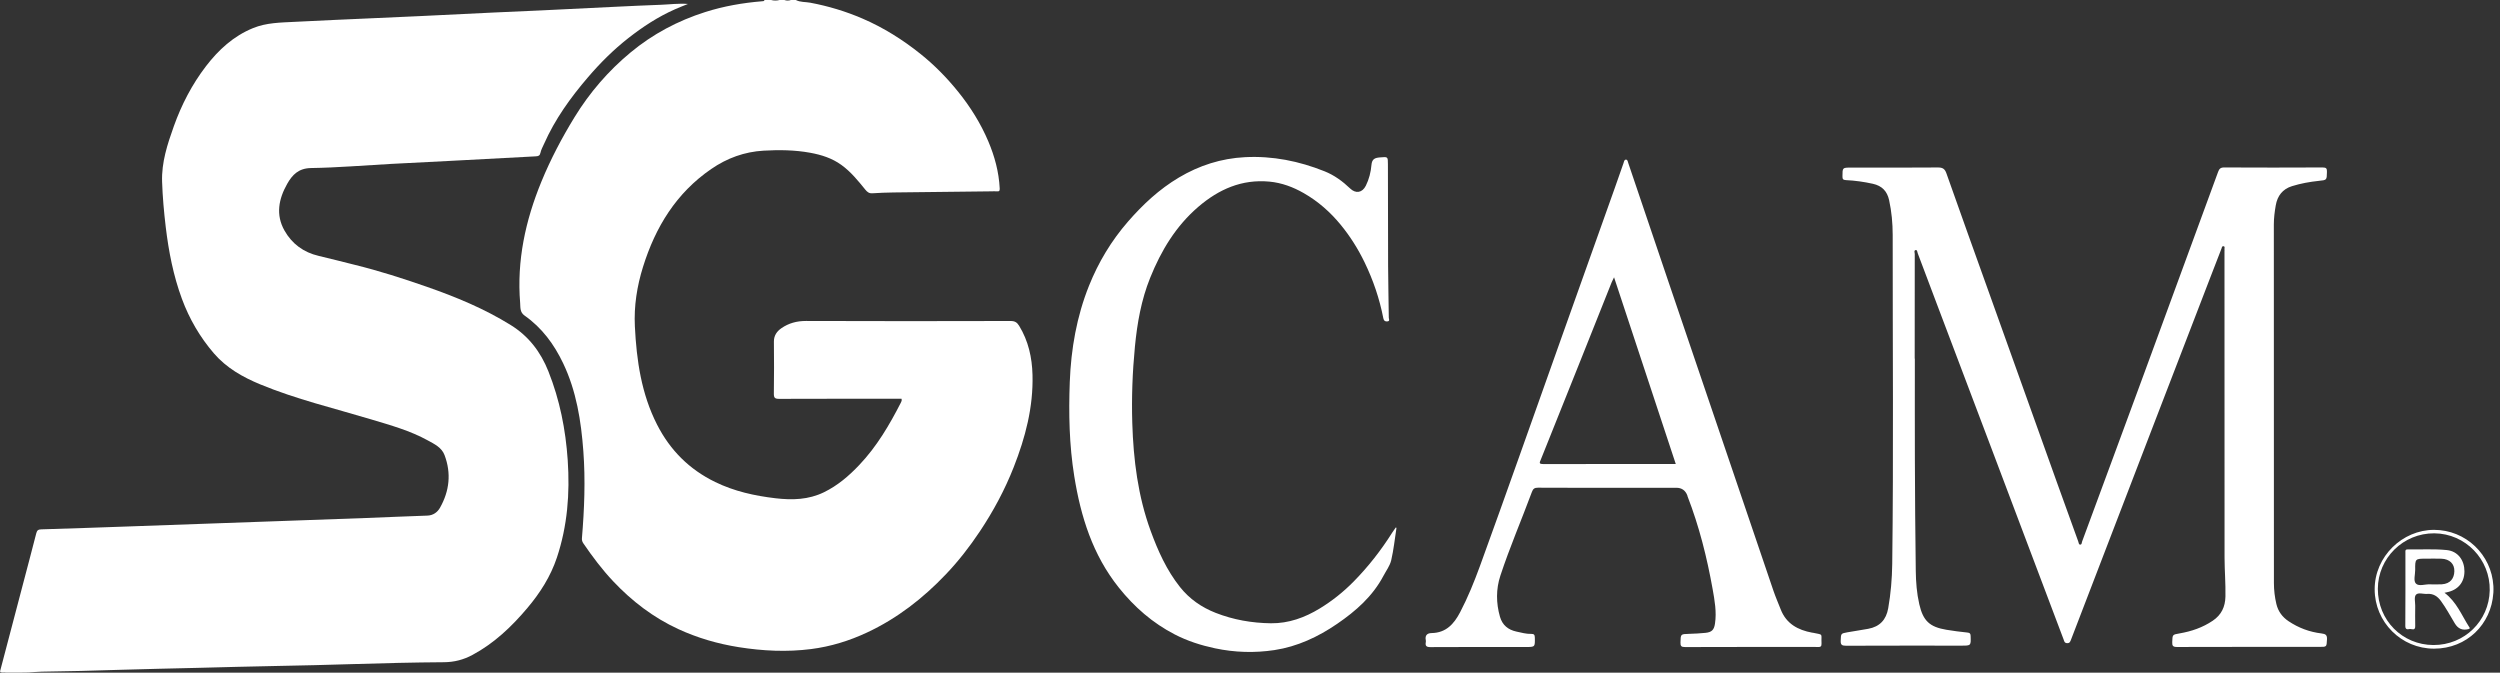
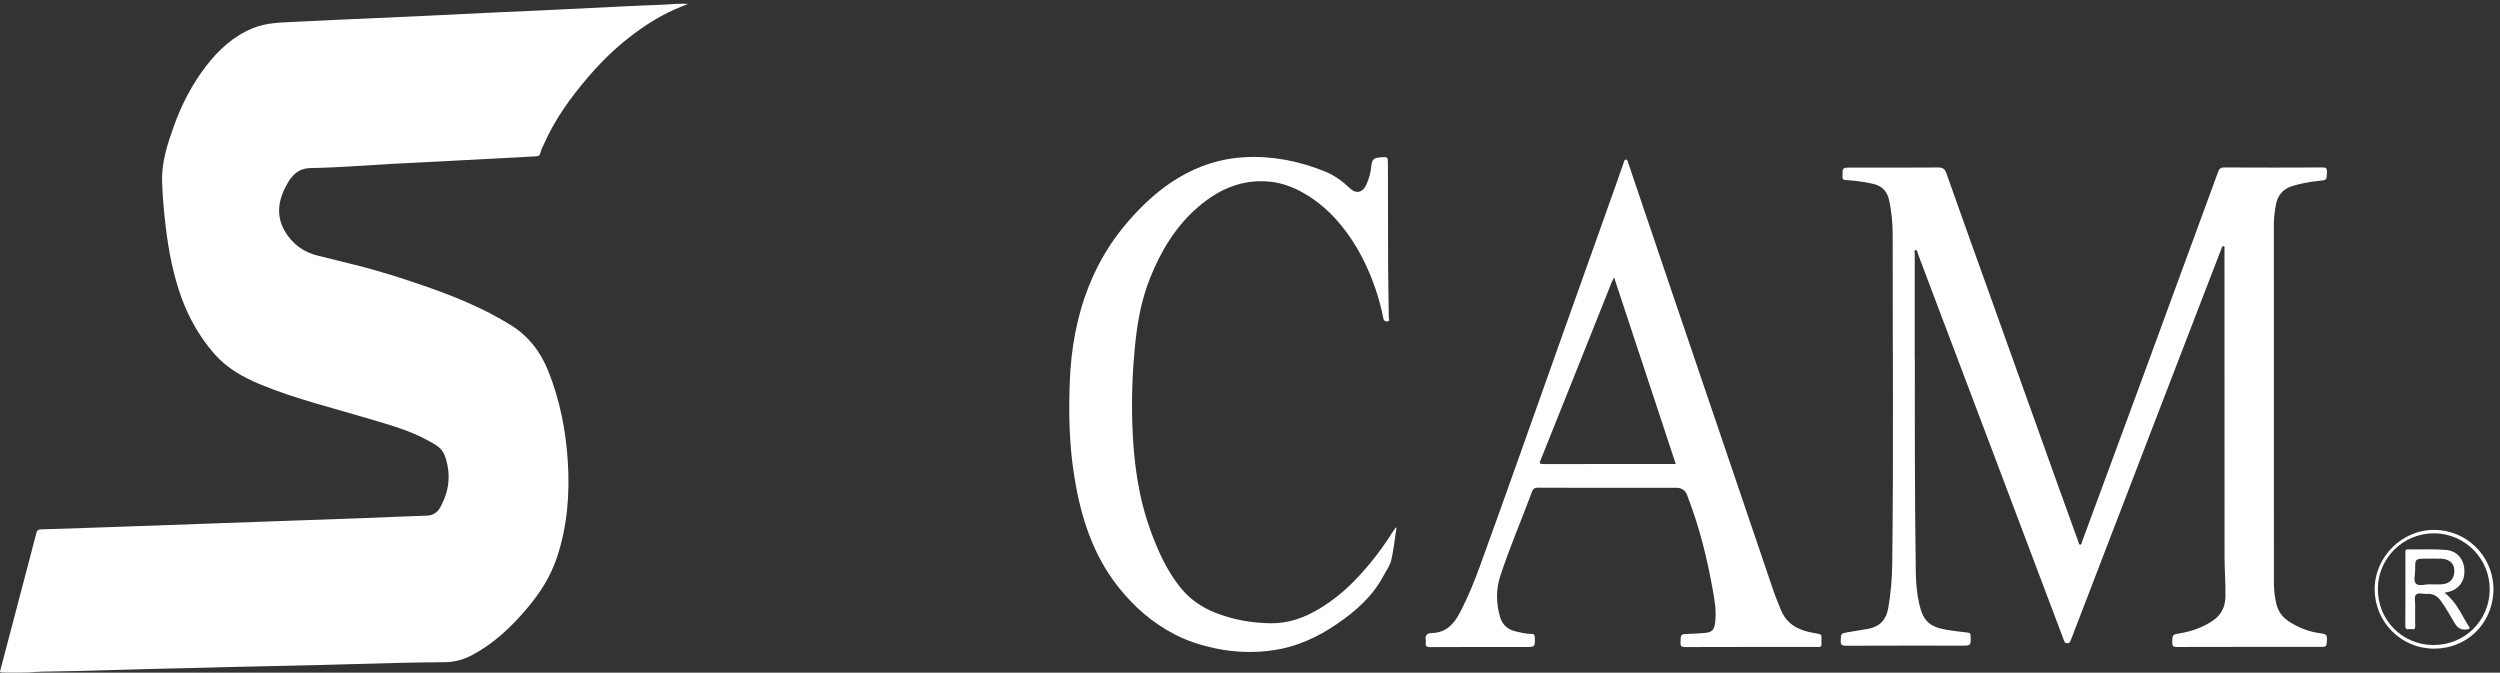
<svg xmlns="http://www.w3.org/2000/svg" width="223" height="60" viewBox="0 0 223 60" fill="none">
  <rect x="0" y="0" width="223" height="60" fill="#333333" stroke="none" />
  <g clip-path="url(#clip0_447_292)">
-     <path d="M70.987 0C71.391 0.211 71.846 0.161 72.274 0.241C73.878 0.543 75.424 1.007 76.928 1.654C78.811 2.465 80.526 3.543 82.109 4.811C83.348 5.802 84.465 6.939 85.469 8.185C86.567 9.546 87.48 11.011 88.159 12.613C88.724 13.948 89.1 15.339 89.174 16.8C89.185 17.03 89.124 17.089 88.913 17.07C88.759 17.054 88.604 17.065 88.448 17.067C85.535 17.1 82.622 17.13 79.711 17.167C79.078 17.176 78.446 17.2 77.815 17.241C77.526 17.261 77.359 17.13 77.189 16.92C76.541 16.122 75.898 15.324 75.05 14.711C74.211 14.104 73.257 13.806 72.269 13.626C70.898 13.376 69.504 13.359 68.115 13.439C66.406 13.537 64.854 14.104 63.446 15.072C60.322 17.215 58.469 20.246 57.361 23.794C56.819 25.524 56.541 27.298 56.63 29.107C56.78 32.146 57.209 35.133 58.617 37.889C59.778 40.161 61.485 41.87 63.791 42.993C65.502 43.828 67.315 44.226 69.187 44.446C70.672 44.62 72.122 44.578 73.496 43.909C74.719 43.313 75.73 42.446 76.656 41.467C78.209 39.83 79.335 37.911 80.354 35.922C80.4 35.83 80.465 35.724 80.415 35.57C80.274 35.57 80.124 35.57 79.974 35.57C76.48 35.57 72.989 35.563 69.496 35.578C69.122 35.578 69.024 35.487 69.028 35.113C69.05 33.565 69.048 32.015 69.032 30.467C69.028 29.926 69.306 29.548 69.7 29.276C70.352 28.826 71.074 28.628 71.896 28.63C77.978 28.654 84.063 28.648 90.148 28.633C90.524 28.633 90.722 28.756 90.906 29.059C91.733 30.409 92.061 31.898 92.1 33.45C92.174 36.317 91.463 39.03 90.422 41.674C89.626 43.694 88.609 45.591 87.406 47.396C86.5 48.757 85.496 50.048 84.37 51.23C82.337 53.367 80.03 55.163 77.346 56.417C75.761 57.159 74.104 57.672 72.354 57.896C70.191 58.172 68.052 58.067 65.904 57.728C64.026 57.43 62.224 56.907 60.502 56.113C58.28 55.087 56.374 53.63 54.7 51.854C53.709 50.804 52.848 49.657 52.035 48.467C51.932 48.317 51.893 48.172 51.909 47.998C52.124 45.42 52.226 42.835 52.035 40.252C51.835 37.546 51.417 34.883 50.23 32.398C49.424 30.709 48.339 29.235 46.793 28.15C46.361 27.848 46.428 27.417 46.398 27.033C46.089 23.261 46.865 19.68 48.293 16.202C49.117 14.198 50.12 12.293 51.246 10.457C52.591 8.261 54.261 6.324 56.248 4.678C58.224 3.039 60.461 1.852 62.902 1.076C64.556 0.55 66.265 0.252 68 0.111C68.082 0.104 68.174 0.117 68.189 0H68.78C69.035 0.067 69.287 0.067 69.541 0H69.963C70.161 0.07 70.356 0.07 70.554 0H70.976L70.987 0Z" fill="white" />
    <path d="M1.104 59.998C0.907 59.998 0.711 59.998 0.513 59.998C0.346 59.941 0.146 60.065 0 59.9C0.678 57.322 1.354 54.744 2.033 52.165C2.435 50.633 2.846 49.1 3.237 47.563C3.304 47.294 3.424 47.224 3.693 47.218C6.25 47.144 8.807 47.052 11.363 46.963C13.709 46.881 16.054 46.796 18.4 46.713C20.789 46.629 23.176 46.544 25.565 46.459C27.926 46.374 30.285 46.294 32.646 46.205C34.472 46.137 36.296 46.052 38.122 45.992C38.65 45.974 39.026 45.683 39.25 45.287C40.091 43.796 40.267 42.22 39.654 40.596C39.396 39.911 38.75 39.611 38.176 39.294C36.58 38.409 34.826 37.926 33.089 37.404C29.783 36.411 26.417 35.611 23.215 34.287C21.652 33.639 20.204 32.826 19.076 31.515C17.833 30.068 16.891 28.45 16.23 26.665C15.463 24.589 15.046 22.435 14.783 20.244C14.624 18.904 14.504 17.561 14.459 16.215C14.4 14.485 14.933 12.868 15.504 11.265C16.194 9.335 17.128 7.528 18.376 5.902C19.496 4.444 20.826 3.218 22.57 2.507C23.767 2.018 25.03 2.013 26.285 1.948C28.615 1.828 30.946 1.728 33.276 1.624C34.68 1.561 36.085 1.502 37.487 1.435C39.663 1.331 41.839 1.22 44.015 1.118C45.433 1.05 46.852 0.996 48.27 0.928C50.43 0.826 52.591 0.715 54.75 0.611C56.154 0.544 57.556 0.476 58.961 0.426C59.733 0.398 60.502 0.289 61.367 0.352C60.926 0.533 60.559 0.672 60.198 0.833C58.696 1.498 57.333 2.392 56.046 3.4C54.722 4.437 53.535 5.62 52.444 6.896C50.887 8.713 49.496 10.644 48.524 12.846C48.411 13.102 48.267 13.354 48.211 13.622C48.154 13.892 48.024 13.935 47.783 13.946C45.272 14.072 42.761 14.213 40.248 14.346C38.452 14.441 36.657 14.524 34.861 14.622C32.491 14.75 30.124 14.954 27.752 14.989C26.639 15.007 26.08 15.581 25.613 16.407C24.854 17.752 24.58 19.161 25.378 20.57C26.044 21.748 27.078 22.511 28.422 22.824C29.498 23.074 30.567 23.359 31.641 23.622C33.82 24.157 35.95 24.841 38.063 25.578C40.665 26.487 43.204 27.533 45.559 28.996C47.159 29.989 48.224 31.387 48.915 33.12C49.933 35.672 50.456 38.32 50.641 41.052C50.841 44.011 50.617 46.913 49.674 49.739C49.113 51.42 48.18 52.883 47.05 54.224C45.646 55.892 44.08 57.381 42.139 58.422C41.35 58.846 40.526 59.063 39.606 59.07C36.878 59.087 34.15 59.157 31.422 59.239C29.187 59.307 26.952 59.365 24.715 59.404C22.339 59.446 19.963 59.515 17.589 59.574C15.311 59.631 13.035 59.674 10.757 59.746C8.411 59.82 6.063 59.887 3.715 59.913C3.324 59.918 2.933 59.961 2.541 59.985C2.289 59.989 2.037 59.992 1.785 59.996C1.559 59.996 1.335 59.996 1.109 59.996L1.104 59.998Z" fill="white" />
    <path d="M170.804 32.009C170.804 34.98 170.796 37.95 170.807 40.922C170.82 44.257 170.839 47.591 170.887 50.926C170.9 51.922 170.976 52.917 171.2 53.894C171.541 55.38 172.12 55.926 173.624 56.176C174.246 56.278 174.87 56.361 175.496 56.424C175.717 56.446 175.774 56.517 175.78 56.728C175.809 57.591 175.817 57.591 174.974 57.591C171.537 57.591 168.1 57.585 164.665 57.6C164.296 57.6 164.174 57.52 164.191 57.141C164.217 56.515 164.193 56.509 164.785 56.402C165.404 56.291 166.028 56.204 166.648 56.089C167.672 55.898 168.25 55.289 168.43 54.248C168.657 52.944 168.77 51.63 168.787 50.311C168.909 40.526 168.822 30.741 168.828 20.957C168.828 19.922 168.733 18.885 168.511 17.863C168.335 17.05 167.87 16.574 167.061 16.394C166.267 16.218 165.467 16.104 164.659 16.067C164.383 16.054 164.346 15.957 164.348 15.72C164.35 14.952 164.341 14.95 165.113 14.95C167.691 14.95 170.267 14.961 172.846 14.939C173.276 14.935 173.474 15.046 173.622 15.467C174.889 19.065 176.185 22.654 177.47 26.246C179.463 31.817 181.457 37.389 183.452 42.959C184.091 44.741 184.739 46.52 185.38 48.3C185.417 48.407 185.424 48.568 185.535 48.578C185.704 48.598 185.687 48.404 185.726 48.298C186.6 45.946 187.467 43.589 188.335 41.235C189.296 38.63 190.259 36.026 191.217 33.42C192.065 31.117 192.907 28.813 193.752 26.511C195.12 22.785 196.491 19.059 197.854 15.333C197.952 15.068 198.067 14.935 198.391 14.937C201.32 14.952 204.25 14.952 207.18 14.937C207.513 14.937 207.57 15.035 207.563 15.337C207.546 16.07 207.559 16.059 206.837 16.133C206.03 16.218 205.233 16.361 204.454 16.602C203.604 16.865 203.148 17.465 202.998 18.315C202.898 18.883 202.826 19.452 202.826 20.03C202.826 30.689 202.826 41.348 202.833 52.007C202.833 52.635 202.907 53.263 203.054 53.883C203.213 54.541 203.585 55.039 204.133 55.407C205.026 56.009 206.015 56.376 207.085 56.504C207.433 56.546 207.591 56.639 207.567 57.035C207.528 57.702 207.557 57.702 206.909 57.702C202.67 57.702 198.43 57.698 194.191 57.711C193.828 57.711 193.75 57.611 193.763 57.27C193.789 56.602 193.772 56.611 194.428 56.498C195.483 56.315 196.472 55.978 197.372 55.372C198.159 54.844 198.489 54.122 198.509 53.207C198.533 52.052 198.433 50.9 198.43 49.748C198.42 40.639 198.424 31.528 198.424 22.42C198.424 22.363 198.435 22.304 198.424 22.25C198.402 22.152 198.502 21.998 198.343 21.965C198.193 21.935 198.189 22.089 198.15 22.191C197.826 23.028 197.5 23.865 197.178 24.702C195.487 29.096 193.793 33.489 192.102 37.883C190.598 41.796 189.093 45.709 187.591 49.622C186.641 52.096 185.689 54.572 184.739 57.046C184.674 57.215 184.628 57.389 184.374 57.37C184.139 57.352 184.128 57.185 184.07 57.031C182.97 54.117 181.87 51.207 180.77 48.294C179.767 45.641 178.77 42.989 177.767 40.337C176.107 35.946 174.446 31.554 172.785 27.163C172.209 25.641 171.639 24.117 171.063 22.596C171.022 22.485 171.022 22.283 170.885 22.304C170.696 22.335 170.796 22.539 170.796 22.661C170.789 25.772 170.791 28.885 170.791 31.996H170.807L170.804 32.009Z" fill="white" />
    <path d="M124.567 47.078C124.417 48.046 124.317 49.026 124.096 49.978C123.98 50.465 123.65 50.902 123.409 51.356C122.443 53.185 120.948 54.502 119.272 55.648C117.569 56.813 115.726 57.676 113.683 57.987C111.915 58.254 110.143 58.204 108.374 57.828C107.119 57.561 105.919 57.176 104.787 56.591C102.815 55.574 101.185 54.15 99.8 52.417C97.469 49.5 96.404 46.093 95.824 42.48C95.374 39.691 95.32 36.88 95.424 34.07C95.535 31.126 96.039 28.235 97.141 25.485C97.98 23.391 99.128 21.48 100.617 19.767C101.948 18.237 103.411 16.874 105.156 15.837C106.969 14.759 108.928 14.128 111.048 14.02C113.515 13.893 115.874 14.367 118.152 15.28C119.017 15.626 119.761 16.17 120.433 16.813C120.935 17.294 121.513 17.2 121.83 16.57C122.122 15.987 122.278 15.352 122.333 14.72C122.378 14.174 122.646 14.078 123.089 14.041C123.804 13.98 123.802 13.963 123.802 14.663C123.806 17.676 123.806 20.689 123.819 23.702C123.826 25.25 123.865 26.796 123.88 28.343C123.88 28.448 124 28.635 123.772 28.667C123.565 28.696 123.435 28.609 123.393 28.391C123.056 26.65 122.489 24.985 121.715 23.389C121.135 22.194 120.433 21.076 119.587 20.046C118.654 18.911 117.574 17.959 116.3 17.23C115.348 16.685 114.337 16.304 113.228 16.2C110.769 15.972 108.717 16.885 106.898 18.441C104.889 20.161 103.569 22.361 102.596 24.778C101.802 26.746 101.439 28.815 101.235 30.917C101.015 33.187 100.93 35.463 101 37.739C101.1 41.015 101.504 44.25 102.637 47.352C103.289 49.135 104.061 50.859 105.254 52.361C106.102 53.428 107.183 54.176 108.437 54.667C110.017 55.287 111.669 55.574 113.363 55.596C114.954 55.615 116.396 55.085 117.726 54.274C118.826 53.604 119.833 52.8 120.741 51.878C122.056 50.544 123.2 49.074 124.2 47.489C124.296 47.339 124.4 47.196 124.502 47.05C124.524 47.061 124.543 47.072 124.565 47.083L124.567 47.078Z" fill="white" />
    <path d="M161.691 56.439C161.678 56.437 161.663 56.439 161.65 56.435C160.376 56.2 159.339 55.644 158.839 54.359C158.622 53.8 158.38 53.252 158.187 52.685C156.754 48.483 155.33 44.276 153.902 40.072C152.23 35.15 150.557 30.228 148.885 25.307C147.67 21.722 146.459 18.137 145.244 14.552C145.2 14.426 145.191 14.228 145.022 14.239C144.87 14.25 144.857 14.446 144.811 14.57C144.554 15.283 144.313 16 144.059 16.713C142.498 21.098 140.935 25.48 139.374 29.865C138.091 33.472 136.815 37.081 135.53 40.685C134.363 43.957 133.202 47.23 132.011 50.493C131.498 51.896 130.939 53.281 130.244 54.609C129.696 55.657 128.989 56.45 127.694 56.47C127.289 56.476 127.094 56.689 127.181 57.111C127.191 57.165 127.191 57.224 127.181 57.278C127.12 57.62 127.237 57.724 127.6 57.722C130.43 57.704 133.261 57.713 136.094 57.713C136.933 57.713 136.924 57.713 136.907 56.867C136.902 56.63 136.833 56.537 136.594 56.544C136.139 56.557 135.704 56.431 135.265 56.337C134.526 56.178 134.011 55.763 133.796 55.011C133.446 53.789 133.441 52.544 133.83 51.359C134.663 48.828 135.72 46.378 136.646 43.88C136.752 43.593 136.885 43.5 137.187 43.502C139.285 43.515 141.385 43.509 143.483 43.509C145.496 43.509 147.511 43.509 149.524 43.509C150.005 43.509 150.333 43.736 150.509 44.189C150.52 44.215 150.52 44.246 150.528 44.27C151.565 46.948 152.261 49.718 152.765 52.537C152.946 53.554 153.135 54.585 152.976 55.63C152.894 56.181 152.691 56.394 152.133 56.45C151.646 56.498 151.154 56.526 150.663 56.539C149.902 56.561 149.92 56.554 149.898 57.302C149.887 57.63 149.974 57.72 150.309 57.718C153.957 57.704 157.604 57.709 161.252 57.709C161.548 57.709 161.846 57.694 162.139 57.713C162.391 57.73 162.494 57.663 162.48 57.391C162.435 56.437 162.689 56.659 161.685 56.435L161.691 56.439ZM137.628 41.391C137.241 41.391 137.341 41.241 137.43 41.022C138.6 38.111 139.765 35.198 140.928 32.285C141.874 29.918 142.815 27.548 143.761 25.18C143.813 25.052 143.881 24.928 143.974 24.735C145.817 30.313 147.641 35.826 149.478 41.387C145.483 41.387 141.554 41.383 137.628 41.394V41.391Z" fill="white" />
    <path d="M222.413 52.35C222.413 52.35 222.411 52.344 222.413 52.339C222.407 52.313 222.404 52.289 222.409 52.263C222.252 49.476 219.943 47.263 217.117 47.263C214.291 47.263 211.82 49.637 211.82 52.563C211.82 55.489 214.191 57.861 217.117 57.861C220.043 57.861 222.226 55.674 222.404 52.911C222.404 52.885 222.407 52.859 222.411 52.835C222.415 52.746 222.417 52.654 222.417 52.563C222.417 52.491 222.417 52.42 222.413 52.35ZM217.061 57.537C214.28 57.526 212.098 55.32 212.104 52.526C212.111 49.783 214.374 47.55 217.143 47.572C219.924 47.596 222.139 49.904 222.083 52.665C222.026 55.381 219.835 57.546 217.061 57.537Z" fill="white" />
    <path d="M220.226 55.889C219.57 54.863 219.126 53.687 218.05 52.876C218.176 52.85 218.213 52.841 218.252 52.833C219.25 52.637 219.826 51.948 219.828 50.961C219.833 50.013 219.274 49.167 218.248 49.065C217.083 48.95 215.917 49.026 214.752 49.009C214.524 49.007 214.563 49.163 214.563 49.298C214.563 51.478 214.57 53.659 214.554 55.841C214.554 56.163 214.737 56.148 214.926 56.111C215.111 56.074 215.444 56.304 215.437 55.854C215.426 55.25 215.431 54.644 215.437 54.039C215.439 53.704 215.328 53.263 215.496 53.059C215.696 52.818 216.152 53.002 216.498 52.976C217.039 52.935 217.415 53.174 217.735 53.613C218.198 54.248 218.563 54.939 218.97 55.609C219.261 56.087 219.644 56.248 220.174 56.12C220.374 56.072 220.294 55.989 220.228 55.887L220.226 55.889ZM216.754 52.124C216.324 52.098 215.767 52.328 215.5 52.054C215.257 51.804 215.439 51.252 215.435 50.833C215.426 49.833 215.433 49.833 216.431 49.833C216.881 49.833 217.331 49.82 217.781 49.837C218.498 49.865 218.95 50.291 218.928 50.959C218.909 51.574 218.591 52.07 217.809 52.12C217.459 52.141 217.107 52.124 216.754 52.124Z" fill="white" />
  </g>
  <defs>
    <clipPath id="clip0_447_292">
      <rect width="222.417" height="60" fill="white" />
    </clipPath>
  </defs>
</svg>